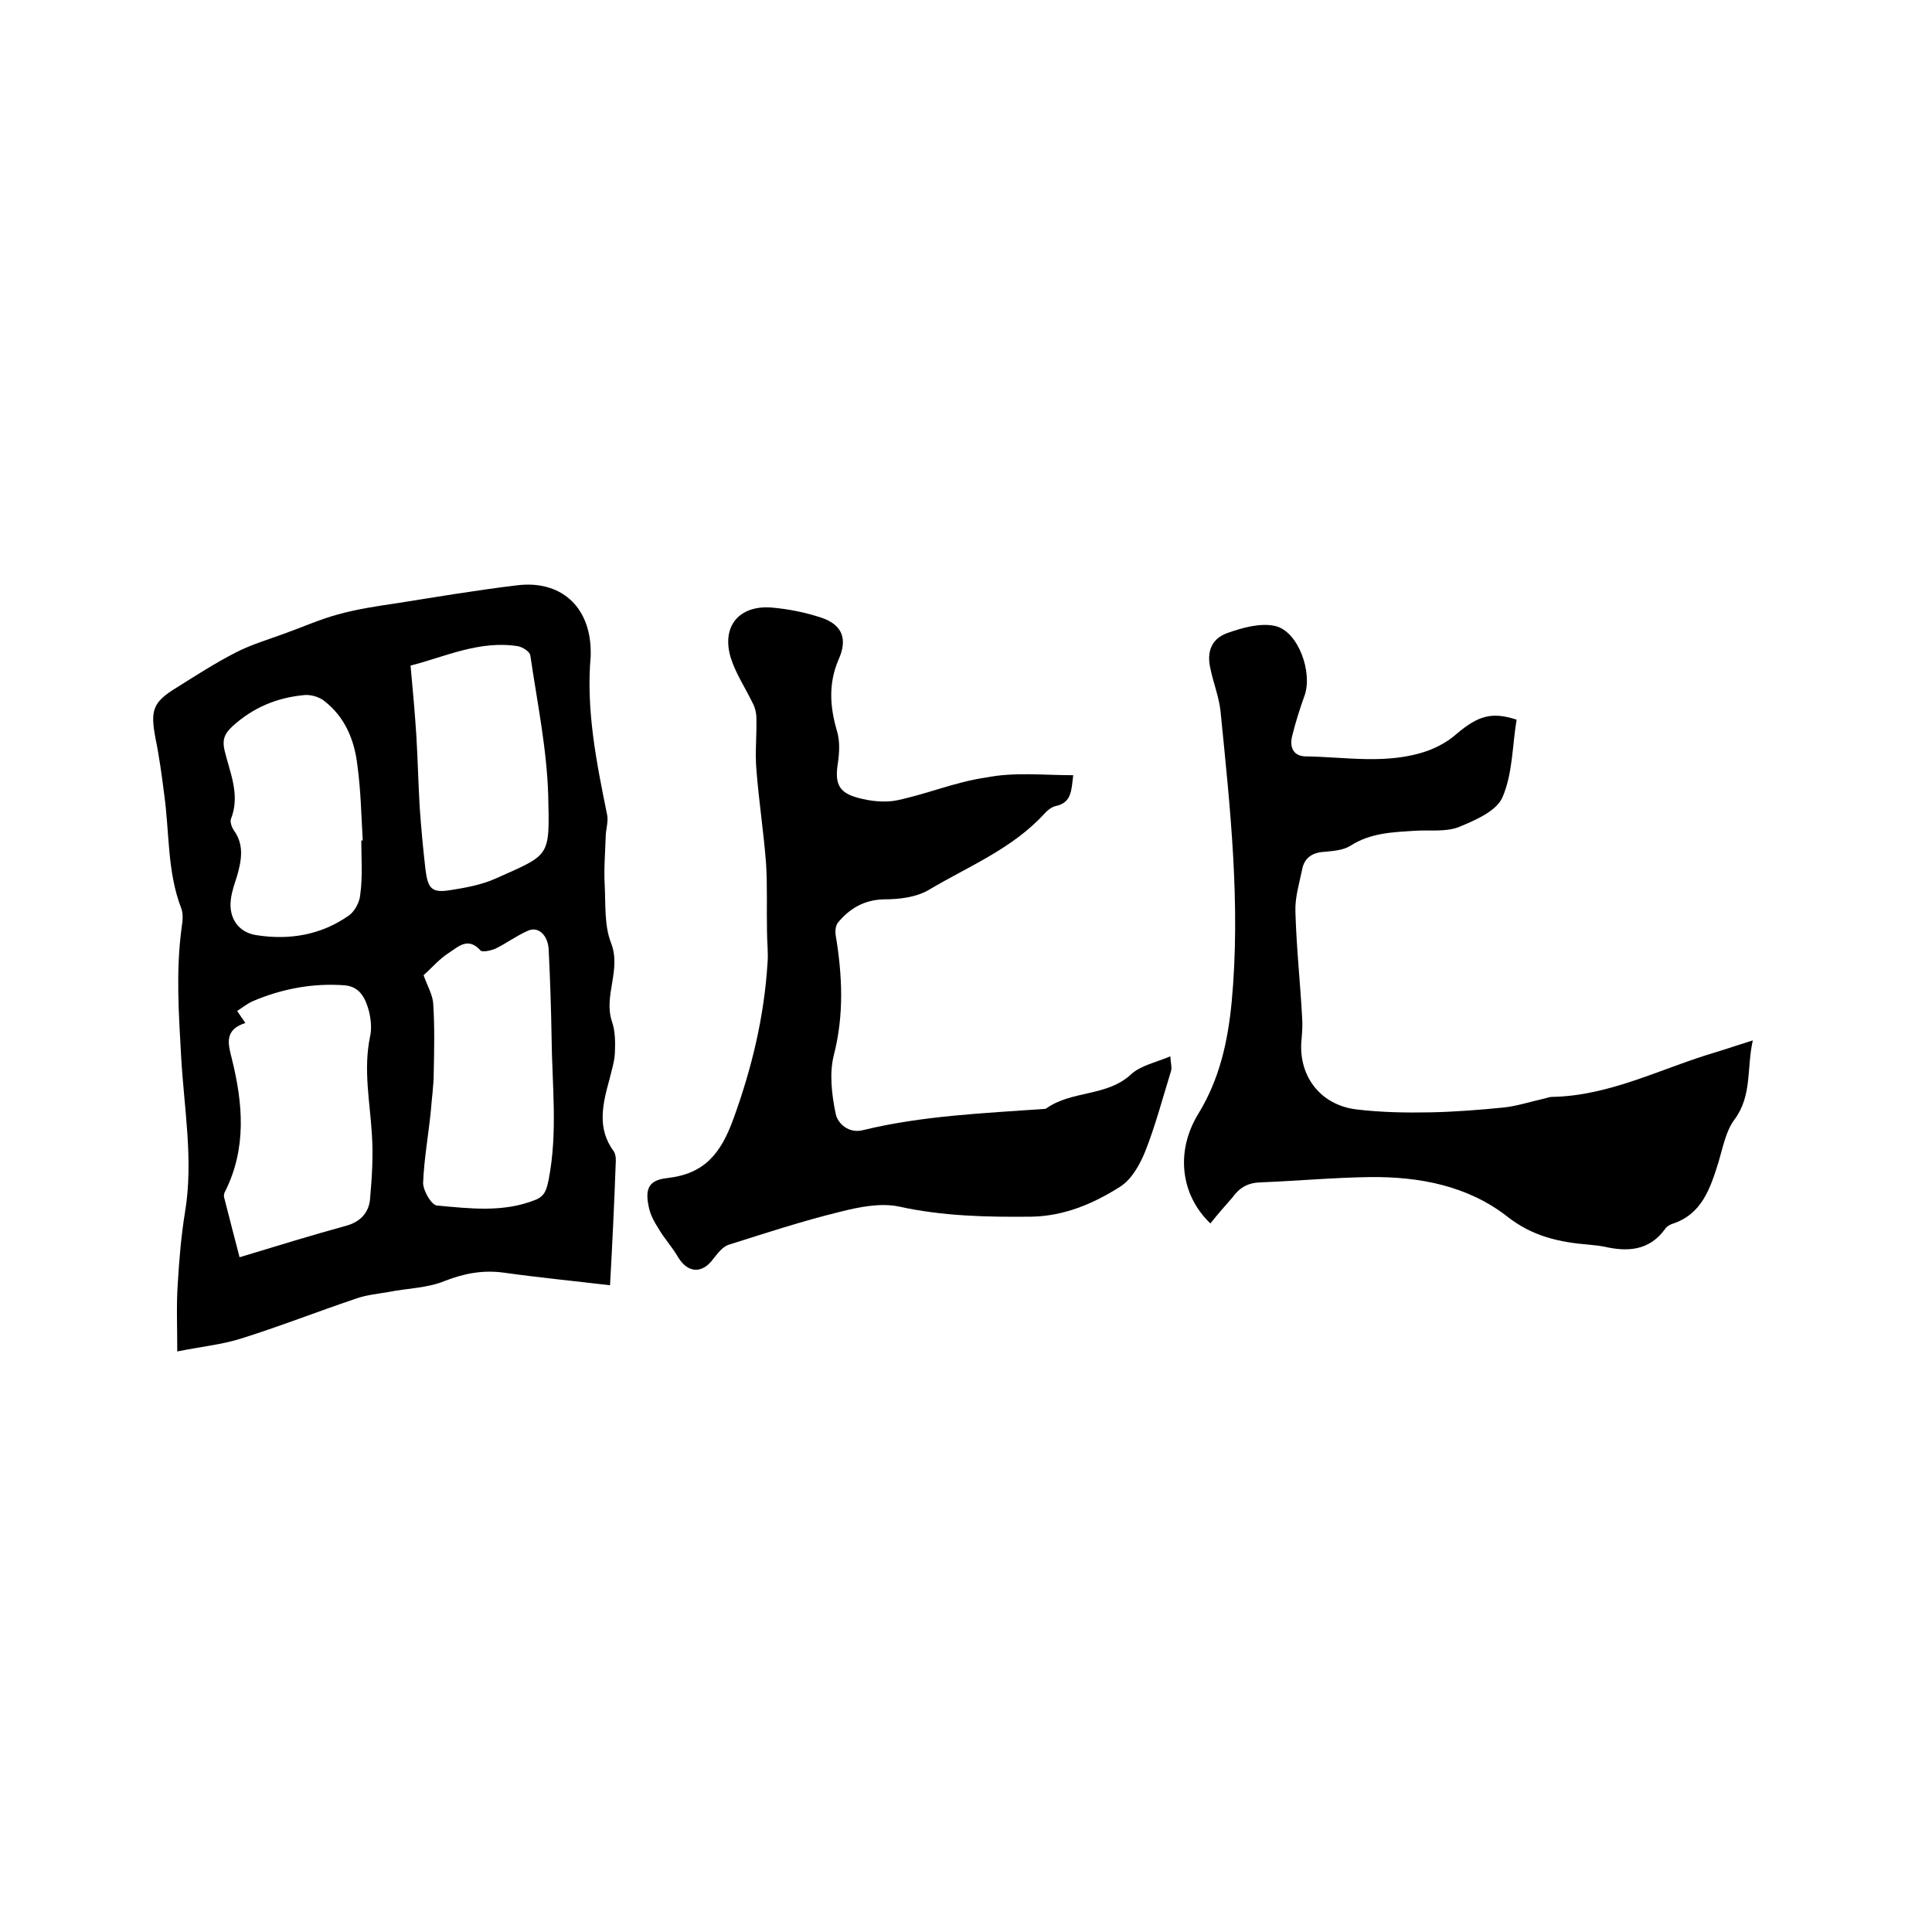
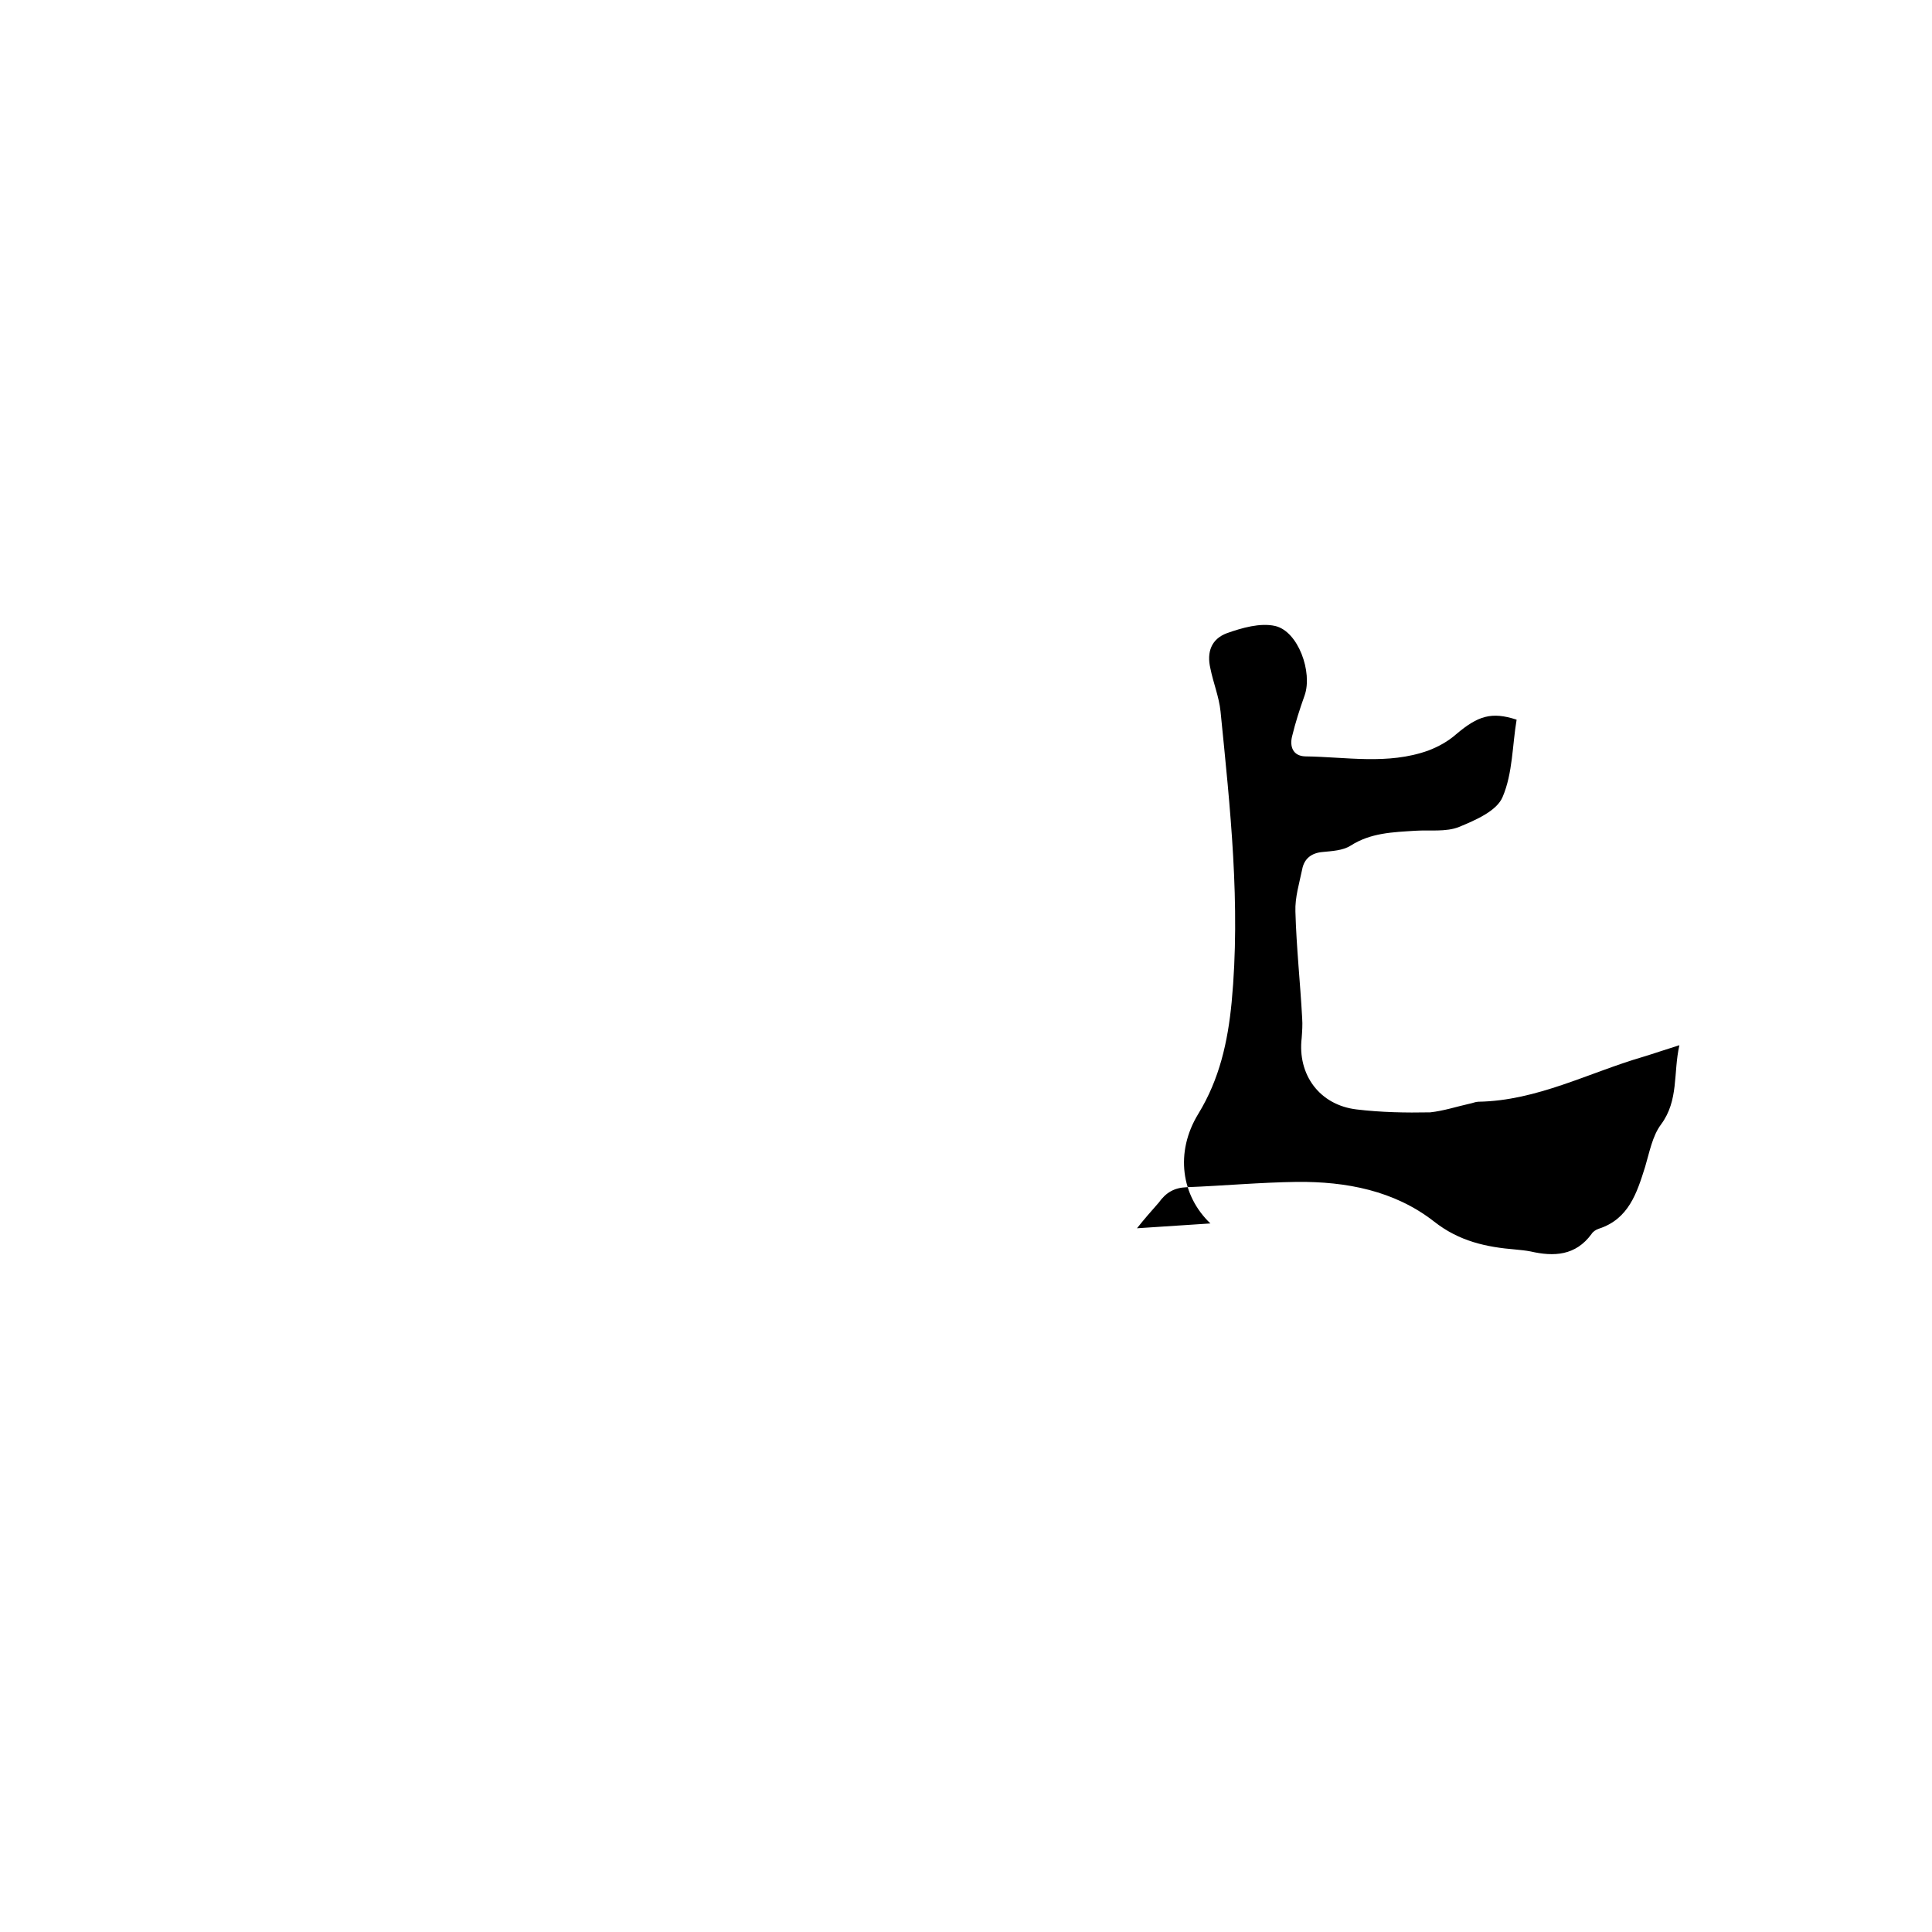
<svg xmlns="http://www.w3.org/2000/svg" enable-background="new 0 0 400 400" viewBox="0 0 400 400">
-   <path d="m126.3 266.1c-7.6-.9-14.8-1.6-21.9-2.6-4.3-.6-8.2.1-12.3 1.7-3.6 1.5-7.7 1.5-11.7 2.3-2.3.4-4.6.6-6.8 1.4-8 2.7-15.9 5.8-23.9 8.3-3.9 1.2-8 1.6-13 2.6 0-5.2-.2-9.6.1-14 .3-5 .7-9.9 1.5-14.8 1.8-10.8-.2-21.5-.8-32.3-.5-8.9-1.1-17.7.1-26.6.2-1.3.4-2.9-.1-4.1-2.9-7.6-2.4-15.6-3.5-23.5-.5-3.9-1-7.7-1.8-11.6-1.1-5.8-.6-7.5 4.3-10.5 4-2.5 8-5.1 12.3-7.3 3.3-1.7 6.8-2.7 10.3-4 3.6-1.3 7.2-2.9 10.9-3.9 4-1.1 8-1.7 12.1-2.3 8.2-1.3 16.5-2.7 24.8-3.7 9.2-1.2 15.3 4.4 15.4 13.6v1c-1 11.2 1.2 22.1 3.4 32.9.3 1.4-.3 3.1-.3 4.6-.1 3.3-.4 6.7-.2 10 .2 4-.1 8.3 1.3 11.9 2.2 5.6-1.6 10.9.2 16.3.7 2 .7 4.4.6 6.6-.1 1.8-.7 3.6-1.1 5.3-1.4 5.1-2.7 10.2.9 15 .3.5.4 1.2.4 1.8-.3 8.5-.7 16.9-1.2 25.9zm-75.5-54.3c-4.4 1.4-3.6 4.3-2.8 7.4 2.3 9.3 3.1 18.5-1.4 27.5-.2.3-.3.8-.2 1.2 1 4 2.1 8.1 3.2 12.4 7.6-2.3 14.7-4.5 22-6.5 3-.8 4.7-2.7 5-5.4.4-4.5.7-9 .4-13.5-.4-6.7-1.8-13.4-.4-20.2.4-1.7.2-3.6-.2-5.3-.7-2.6-1.8-5.1-5-5.4-6.6-.5-13 .7-19.1 3.3-1.1.5-2.1 1.3-3.2 2 .6.9 1 1.5 1.7 2.5zm36.9-9.9c.7 2.1 1.9 4 2 6 .3 4.7.2 9.5.1 14.2 0 2.6-.4 5.2-.6 7.9-.5 5-1.4 9.9-1.6 14.9 0 1.6 1.7 4.6 2.9 4.7 6.8.6 13.7 1.5 20.4-1.2 2-.8 2.3-2.3 2.7-4.2 1.9-9.8.7-19.6.6-29.4-.1-6-.3-12.1-.6-18.1-.1-3-2.1-5-4.3-4-2.3 1-4.3 2.5-6.5 3.6-1 .5-2.9.9-3.3.5-2.6-2.9-4.6-.8-6.6.5-1.9 1.2-3.4 3-5.2 4.6zm-2.7-64.1c.5 5.3.9 9.9 1.2 14.5.3 5 .4 9.9.7 14.9.3 4.3.7 8.6 1.2 12.9.5 3.9 1.3 4.8 5.1 4.2 3.2-.5 6.5-1.1 9.4-2.4 11.4-5.1 11.2-4.3 10.9-17.3-.3-9.7-2.3-19.3-3.7-28.9-.1-.8-1.6-1.7-2.5-1.9-8-1.3-15.2 2.2-22.3 4zm-10.2 36.2h.3c-.3-5.2-.4-10.4-1.1-15.5-.6-5.3-2.6-10.1-6.9-13.4-1-.8-2.7-1.3-4-1.2-5.7.5-10.8 2.6-15.1 6.6-1.6 1.5-2 2.8-1.5 4.9 1.1 4.6 3.3 9.2 1.3 14.2-.2.6.2 1.7.6 2.3 2.2 3 1.6 6.2.7 9.4-.5 1.6-1.1 3.2-1.3 4.9-.5 3.8 1.5 6.8 5.2 7.4 6.9 1.1 13.5 0 19.3-4.1 1.2-.9 2.2-2.8 2.3-4.4.5-3.7.2-7.4.2-11.1z" />
-   <path d="m250.6 253.3c-6-5.7-7.4-14.7-2.5-22.7 4.4-7.2 6.1-14.9 6.9-23.1 1.9-20.2-.3-40.2-2.3-60.2-.3-3-1.5-5.9-2.1-8.9-.8-3.4.2-6.1 3.4-7.3 3.1-1.1 6.9-2.2 10-1.5 4.8 1.1 7.8 9.6 6.1 14.4-1 2.8-1.9 5.6-2.6 8.5-.5 2.1.2 4 2.7 4.1 8.5.1 17.1 1.8 25.5-1.2 2.1-.8 4.1-1.9 5.8-3.4 4.5-3.8 7.3-4.7 12.5-3-.9 5.3-.8 11.1-2.9 16-1.2 2.9-5.6 4.8-9 6.2-2.7 1.1-6.1.6-9.1.8-4.6.3-9.2.4-13.4 3.1-1.6 1-3.8 1.1-5.8 1.3-2.3.2-3.8 1.4-4.2 3.6-.6 2.9-1.5 5.8-1.4 8.7.2 7.4 1 14.7 1.4 22.1.1 1.4 0 2.7-.1 4.1-.9 7.6 3.7 13.9 11.4 14.8 5 .6 10.1.7 15.2.6s10.1-.5 15.2-1c2.8-.3 5.5-1.2 8.2-1.8.6-.1 1.2-.4 1.8-.4 12.1-.2 22.8-6 34.1-9.3 2.3-.7 4.6-1.5 7.5-2.4-1.3 5.8-.1 11.4-3.8 16.4-1.8 2.4-2.4 5.8-3.3 8.8-1.7 5.4-3.4 10.8-9.6 12.8-.6.2-1.2.6-1.5 1.1-3.3 4.5-7.8 4.7-12.6 3.6-1-.2-2.1-.3-3.1-.4-6.1-.5-11.7-1.7-16.9-5.8-8.2-6.4-18.2-8.3-28.4-8.2-7.6.1-15.2.8-22.8 1.1-2.6.1-4.3 1.1-5.8 3.2-1.5 1.7-3 3.4-4.5 5.3z" />
-   <path d="m222.2 160.5c-.4 3.2-.3 5.7-3.7 6.4-.8.2-1.7.9-2.3 1.6-6.7 7.3-15.8 10.9-24 15.8-2.6 1.5-6.1 1.9-9.2 1.9-4.1.1-7.1 1.9-9.5 4.8-.5.6-.6 1.7-.5 2.5 1.4 8.4 1.8 16.6-.4 25.1-.9 3.7-.4 8 .4 11.9.4 2.2 2.8 4.2 5.6 3.5 12.3-3 24.9-3.5 37.4-4.4.2 0 .5 0 .6-.1 5.3-3.8 12.6-2.4 17.6-7.1 2-1.8 5-2.4 8.1-3.7.1 1.6.4 2.4.1 3.2-1.7 5.5-3.2 11.2-5.3 16.5-1.1 2.7-2.8 5.8-5.2 7.3-5.5 3.5-11.6 6.1-18.4 6.2-9.2.1-18.3-.1-27.4-2.1-3.8-.8-8.3.1-12.2 1.1-7.8 1.9-15.4 4.4-23 6.8-1.3.4-2.3 1.8-3.2 2.9-2.3 3.2-5.3 3-7.3-.3-1.2-2.1-2.9-3.9-4.1-6-.9-1.4-1.7-2.9-2-4.5-.8-3.8.1-5.5 3.9-5.9 7.8-.9 11.1-5.2 13.7-12.4 3.8-10.5 6.3-21 7-32 .2-2.2-.1-4.4-.1-6.6-.1-4.7.1-9.5-.2-14.2-.5-6.5-1.5-12.9-2-19.4-.3-3.5.1-7.1 0-10.7 0-1-.3-2.2-.8-3.1-1.5-3.1-3.5-6.1-4.5-9.3-2-6.6 1.8-11 8.6-10.4 3.4.3 6.9 1 10.2 2.1 4.4 1.5 5.4 4.5 3.5 8.7-2.1 4.9-1.8 9.7-.3 14.8.6 2 .5 4.3.2 6.4-.7 4.3 0 6.3 4.2 7.4 2.6.7 5.5 1 8 .5 6.2-1.3 12.1-3.8 18.3-4.7 6-1.2 12-.5 18.2-.5z" />
+   <path d="m250.6 253.3c-6-5.7-7.4-14.7-2.5-22.7 4.4-7.2 6.1-14.9 6.9-23.1 1.9-20.2-.3-40.2-2.3-60.2-.3-3-1.5-5.9-2.1-8.9-.8-3.4.2-6.1 3.4-7.3 3.1-1.1 6.9-2.2 10-1.5 4.8 1.1 7.8 9.6 6.1 14.4-1 2.8-1.9 5.6-2.6 8.5-.5 2.1.2 4 2.7 4.1 8.5.1 17.1 1.8 25.5-1.2 2.1-.8 4.1-1.9 5.8-3.4 4.5-3.8 7.3-4.7 12.5-3-.9 5.3-.8 11.1-2.9 16-1.2 2.9-5.6 4.8-9 6.2-2.7 1.1-6.1.6-9.1.8-4.6.3-9.2.4-13.4 3.1-1.6 1-3.8 1.1-5.8 1.3-2.3.2-3.8 1.4-4.2 3.6-.6 2.9-1.5 5.8-1.4 8.7.2 7.4 1 14.7 1.4 22.1.1 1.4 0 2.7-.1 4.1-.9 7.6 3.7 13.9 11.4 14.8 5 .6 10.1.7 15.2.6c2.8-.3 5.5-1.2 8.2-1.8.6-.1 1.2-.4 1.8-.4 12.1-.2 22.8-6 34.1-9.3 2.3-.7 4.6-1.5 7.5-2.4-1.3 5.8-.1 11.4-3.8 16.4-1.8 2.4-2.4 5.8-3.3 8.8-1.7 5.4-3.4 10.8-9.6 12.8-.6.2-1.2.6-1.5 1.1-3.3 4.5-7.8 4.7-12.6 3.6-1-.2-2.1-.3-3.1-.4-6.1-.5-11.7-1.7-16.9-5.8-8.2-6.4-18.2-8.3-28.4-8.2-7.6.1-15.2.8-22.8 1.1-2.6.1-4.3 1.1-5.8 3.2-1.5 1.7-3 3.4-4.5 5.3z" />
</svg>